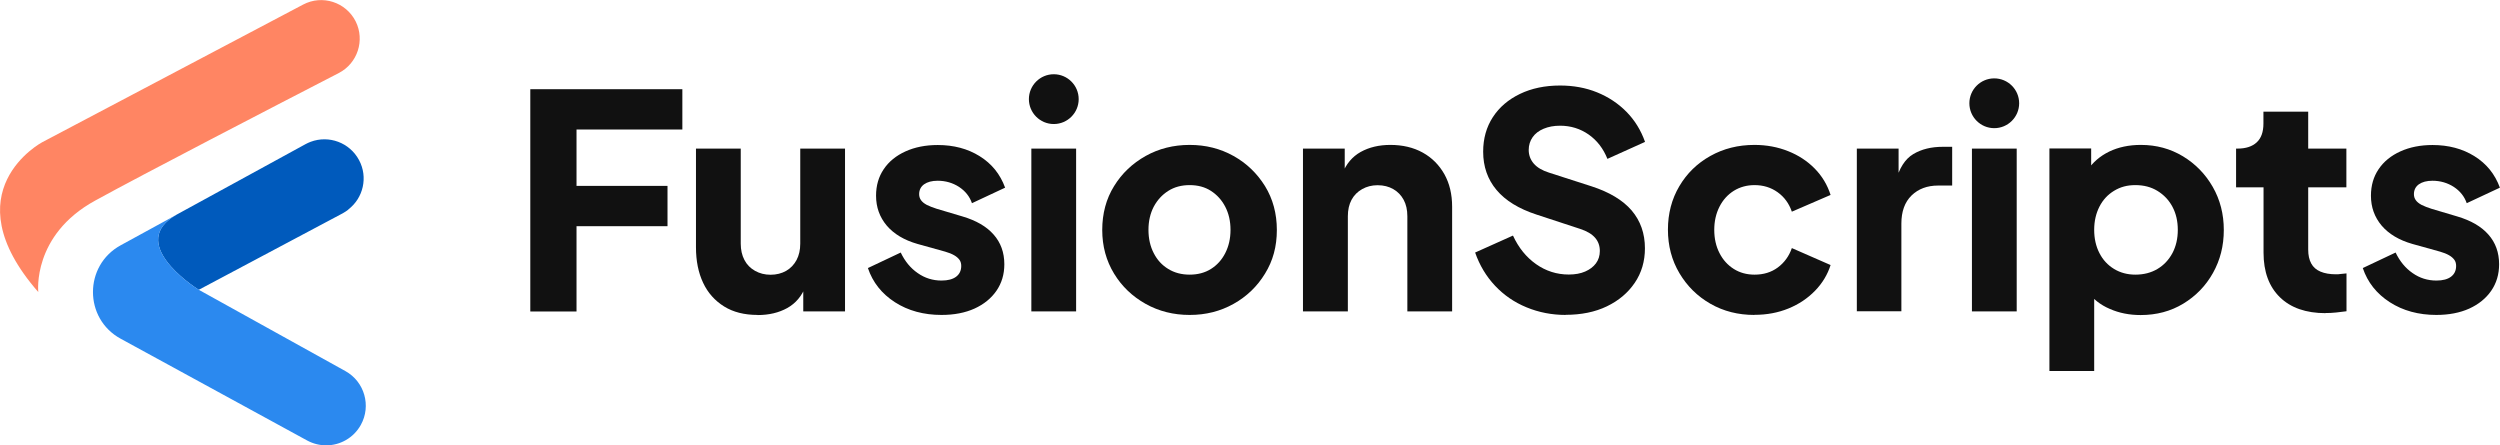
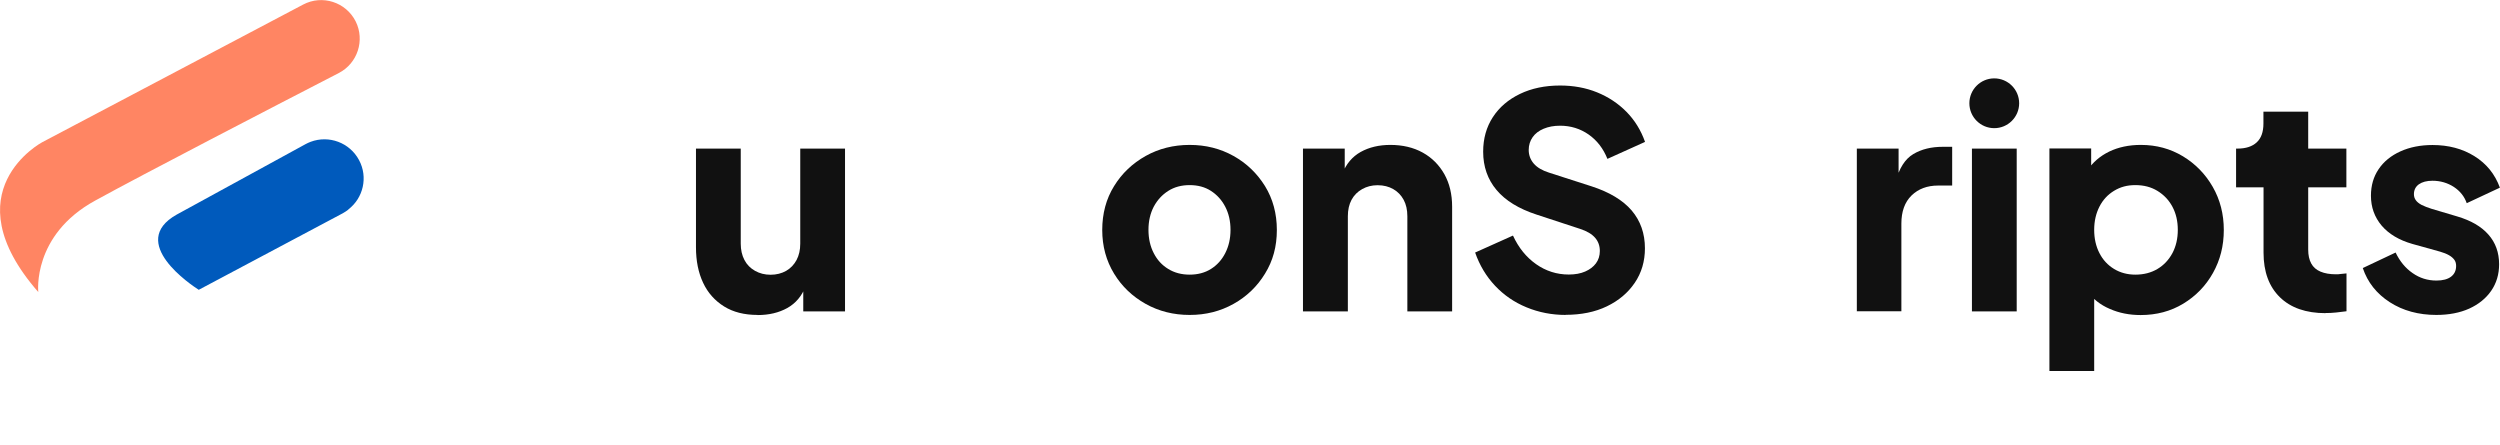
<svg xmlns="http://www.w3.org/2000/svg" id="Layer_2" data-name="Layer 2" width="223.93" height="39.89" viewBox="0 0 223.93 39.89">
  <g id="Layer_22" data-name="Layer 22">
    <g>
      <g>
-         <path d="M47.5,27.89V7.99h13.62v3.61h-9.48v5.05h8.15v3.61h-8.15v7.64h-4.14Z" style="fill: #111;" />
        <path d="M67.86,28.21c-1.18,0-2.18-.25-3-.76s-1.46-1.22-1.88-2.12c-.43-.91-.64-1.97-.64-3.18v-8.84h4.01v8.52c0,.55.11,1.04.33,1.46.22.42.54.74.95.97.41.23.87.35,1.39.35s1-.12,1.4-.35c.4-.23.71-.56.93-.97.22-.42.33-.9.33-1.46v-8.52h4.01v14.58h-3.74v-2.88l.21.64c-.34.87-.89,1.52-1.64,1.94-.76.42-1.64.63-2.66.63Z" style="fill: #111;" />
-         <path d="M84.34,28.21c-1.6,0-3-.38-4.18-1.14-1.18-.76-1.99-1.78-2.42-3.06l2.94-1.39c.37.78.88,1.4,1.52,1.84.64.45,1.35.67,2.14.67.57,0,1.01-.12,1.31-.35.3-.23.45-.55.45-.96,0-.21-.05-.4-.16-.55-.11-.15-.27-.29-.48-.41-.21-.12-.48-.23-.8-.32l-2.48-.69c-1.19-.34-2.11-.89-2.75-1.64-.64-.76-.96-1.65-.96-2.68,0-.91.23-1.7.69-2.38.46-.68,1.11-1.21,1.95-1.59.84-.38,1.8-.57,2.89-.57,1.42,0,2.68.33,3.75,1,1.08.67,1.84,1.61,2.28,2.82l-2.97,1.39c-.21-.61-.6-1.09-1.16-1.46-.56-.36-1.2-.55-1.91-.55-.52,0-.92.11-1.22.32-.29.21-.44.51-.44.88,0,.2.05.37.16.53s.28.3.52.43c.24.12.54.24.89.35l2.32.69c1.21.36,2.14.89,2.78,1.62.64.72.96,1.61.96,2.66,0,.91-.24,1.7-.71,2.38-.47.68-1.13,1.21-1.96,1.59-.84.38-1.83.57-2.96.57Z" style="fill: #111;" />
-         <path d="M92.16,8.88h0c0-1.23,1-2.23,2.23-2.23h0c1.23,0,2.23,1,2.23,2.23h0c0,1.23-1,2.23-2.23,2.23h0c-1.23,0-2.23-1-2.23-2.23ZM92.38,27.89v-14.58h4.01v14.58h-4.01Z" style="fill: #111;" />
        <path d="M106.56,28.21c-1.44,0-2.76-.33-3.94-.99-1.18-.66-2.13-1.56-2.83-2.71-.7-1.15-1.06-2.45-1.06-3.91s.35-2.79,1.06-3.93c.7-1.14,1.65-2.04,2.83-2.7,1.18-.66,2.5-.99,3.94-.99s2.75.33,3.93.99c1.18.66,2.11,1.56,2.82,2.7.7,1.14,1.06,2.45,1.06,3.93s-.35,2.76-1.06,3.91c-.7,1.15-1.64,2.05-2.82,2.71-1.18.66-2.48.99-3.93.99ZM106.56,24.6c.73,0,1.37-.17,1.91-.51.54-.34.97-.81,1.28-1.42.31-.61.47-1.3.47-2.08s-.16-1.47-.47-2.07c-.31-.6-.74-1.07-1.28-1.42-.54-.35-1.18-.52-1.91-.52s-1.37.17-1.92.52c-.55.35-.98.82-1.3,1.42-.31.6-.47,1.29-.47,2.07s.16,1.48.47,2.08c.31.61.74,1.08,1.3,1.42.55.34,1.19.51,1.92.51Z" style="fill: #111;" />
        <path d="M116.71,27.89v-14.58h3.74v2.88l-.21-.64c.34-.87.89-1.52,1.64-1.94.76-.42,1.64-.63,2.66-.63,1.1,0,2.07.23,2.9.69.83.46,1.47,1.11,1.94,1.94.46.83.69,1.79.69,2.9v9.38h-4.01v-8.52c0-.57-.11-1.06-.33-1.47-.22-.41-.53-.73-.93-.96-.4-.23-.87-.35-1.4-.35s-.98.12-1.39.35c-.41.23-.73.55-.95.96-.22.41-.33.9-.33,1.47v8.52h-4.01Z" style="fill: #111;" />
        <path d="M140.25,28.21c-1.25,0-2.42-.23-3.51-.68-1.1-.45-2.04-1.1-2.83-1.94-.79-.84-1.38-1.83-1.78-2.97l3.39-1.52c.5,1.09,1.19,1.94,2.07,2.56.88.62,1.86.93,2.93.93.57,0,1.06-.09,1.47-.27.41-.18.73-.42.96-.73.23-.31.35-.68.35-1.11,0-.46-.14-.86-.43-1.19-.29-.33-.73-.59-1.34-.79l-3.9-1.28c-1.59-.52-2.78-1.25-3.58-2.2-.8-.95-1.2-2.1-1.2-3.43,0-1.18.29-2.21.87-3.1.58-.89,1.39-1.58,2.43-2.08,1.04-.5,2.24-.75,3.59-.75,1.19,0,2.3.2,3.31.61,1.01.41,1.89.99,2.63,1.74.74.75,1.3,1.65,1.67,2.7l-3.37,1.52c-.37-.93-.93-1.65-1.68-2.18-.75-.52-1.6-.79-2.56-.79-.55,0-1.04.09-1.47.27-.43.18-.76.43-.99.76-.23.33-.35.71-.35,1.14,0,.46.15.87.45,1.22.3.35.76.62,1.36.81l3.82,1.23c1.6.52,2.8,1.24,3.59,2.16.79.93,1.19,2.06,1.19,3.39,0,1.16-.3,2.19-.91,3.09-.61.9-1.44,1.6-2.5,2.11-1.06.51-2.29.76-3.7.76Z" style="fill: #111;" />
-         <path d="M157.15,28.21c-1.46,0-2.77-.33-3.94-1-1.17-.67-2.09-1.58-2.78-2.74-.69-1.16-1.03-2.46-1.03-3.9s.34-2.74,1.02-3.89c.68-1.15,1.6-2.05,2.78-2.71,1.18-.66,2.49-.99,3.95-.99,1.09,0,2.09.19,3.02.56.93.37,1.72.89,2.38,1.56.66.67,1.13,1.46,1.42,2.36l-3.47,1.5c-.25-.73-.67-1.31-1.27-1.74-.6-.43-1.29-.64-2.07-.64-.69,0-1.31.17-1.86.51-.54.34-.97.81-1.28,1.42-.31.61-.47,1.3-.47,2.08s.16,1.48.47,2.08c.31.61.74,1.08,1.28,1.42.54.34,1.16.51,1.86.51.8,0,1.5-.21,2.08-.64s1.01-1.01,1.26-1.74l3.47,1.52c-.27.85-.73,1.62-1.39,2.3-.66.68-1.45,1.21-2.38,1.59-.93.38-1.94.57-3.05.57Z" style="fill: #111;" />
        <path d="M166.32,27.89v-14.58h3.74v3.5l-.27-.51c.32-1.23.85-2.06,1.59-2.5.74-.44,1.62-.65,2.63-.65h.85v3.47h-1.26c-.98,0-1.77.3-2.38.89-.61.6-.91,1.44-.91,2.52v7.85h-4.01Z" style="fill: #111;" />
        <path d="M176.4,9.25h0c0-1.23,1-2.23,2.23-2.23h0c1.23,0,2.23,1,2.23,2.23h0c0,1.23-1,2.23-2.23,2.23h0c-1.23,0-2.23-1-2.23-2.23ZM176.63,27.89v-14.58h4.01v14.58h-4.01Z" style="fill: #111;" />
        <path d="M183.57,33.23V13.3h3.74v2.78l-.35-.8c.48-.73,1.14-1.3,1.96-1.7.83-.4,1.78-.6,2.84-.6,1.39,0,2.64.34,3.77,1.02,1.12.68,2.01,1.59,2.67,2.74.66,1.15.99,2.44.99,3.86s-.32,2.69-.97,3.85c-.65,1.16-1.54,2.07-2.66,2.75-1.12.68-2.4,1.02-3.82,1.02-1,0-1.92-.18-2.76-.55-.85-.36-1.53-.9-2.04-1.62l.64-.83v8.01h-4.01ZM191.27,24.6c.75,0,1.41-.17,1.98-.51.57-.34,1.01-.81,1.34-1.42.32-.61.48-1.3.48-2.08s-.16-1.47-.48-2.07c-.32-.6-.77-1.07-1.34-1.42-.57-.35-1.23-.52-1.98-.52s-1.35.17-1.91.51c-.56.34-1,.81-1.31,1.42-.31.61-.47,1.3-.47,2.08s.16,1.48.47,2.08c.31.61.75,1.08,1.31,1.42.56.34,1.2.51,1.91.51Z" style="fill: #111;" />
        <path d="M208.31,28.05c-1.76,0-3.13-.48-4.1-1.43-.97-.95-1.46-2.28-1.46-3.99v-5.85h-2.46v-3.47h.13c.75,0,1.32-.19,1.72-.56.4-.37.6-.93.6-1.68v-1.07h4.01v3.31h3.42v3.47h-3.42v5.58c0,.5.09.91.27,1.24.18.33.45.57.83.73.37.16.84.24,1.39.24.12,0,.27,0,.43-.03.16-.02.33-.04.51-.05v3.39c-.27.04-.57.07-.91.11-.34.04-.66.05-.96.05Z" style="fill: #111;" />
        <path d="M218.24,28.21c-1.6,0-3-.38-4.18-1.14-1.18-.76-1.99-1.78-2.42-3.06l2.94-1.39c.37.78.88,1.4,1.52,1.84.64.45,1.35.67,2.14.67.57,0,1.01-.12,1.31-.35.3-.23.45-.55.45-.96,0-.21-.05-.4-.16-.55-.11-.15-.27-.29-.48-.41-.21-.12-.48-.23-.8-.32l-2.48-.69c-1.19-.34-2.11-.89-2.75-1.64-.64-.76-.96-1.65-.96-2.68,0-.91.23-1.7.69-2.38.46-.68,1.11-1.21,1.95-1.59.84-.38,1.8-.57,2.88-.57,1.42,0,2.68.33,3.75,1,1.08.67,1.84,1.61,2.28,2.82l-2.97,1.39c-.21-.61-.6-1.09-1.16-1.46-.56-.36-1.2-.55-1.91-.55-.52,0-.92.11-1.22.32-.29.21-.44.51-.44.88,0,.2.05.37.16.53s.28.3.52.43c.24.12.54.24.89.35l2.32.69c1.21.36,2.14.89,2.78,1.62.64.72.96,1.61.96,2.66,0,.91-.24,1.7-.71,2.38-.47.68-1.13,1.21-1.96,1.59-.84.38-1.83.57-2.97.57Z" style="fill: #111;" />
      </g>
      <g>
        <g>
          <path d="M3.43,26.16s-.57-5.09,5.09-8.19c4.25-2.34,16.19-8.52,21.83-11.43,1.68-.87,2.35-2.93,1.51-4.62h0c-.87-1.73-2.99-2.42-4.71-1.51L3.78,12.74s-8.26,4.38-.35,13.42Z" style="fill: #ff8563;" />
          <path d="M31.21,18.77c-.16.12-.32.23-.5.33l-12.91,6.86-.04-.03c-.55-.35-6.39-4.21-1.93-6.71l11.54-6.31c.15-.08.3-.15.46-.21,1.63-.61,3.49.07,4.33,1.64.82,1.53.38,3.4-.96,4.42Z" style="fill: #005abc;" />
        </g>
-         <path d="M32.32,38.06c-.65,1.17-1.86,1.83-3.1,1.83-.58,0-1.16-.14-1.7-.43l-16.71-9.12c-3.31-1.8-3.31-6.56,0-8.37l5.03-2.75c-4.47,2.5,1.38,6.36,1.93,6.71l.04.03,13.13,7.28c1.71.95,2.33,3.11,1.38,4.82Z" style="fill: #2b89ef;" />
      </g>
    </g>
  </g>
</svg>